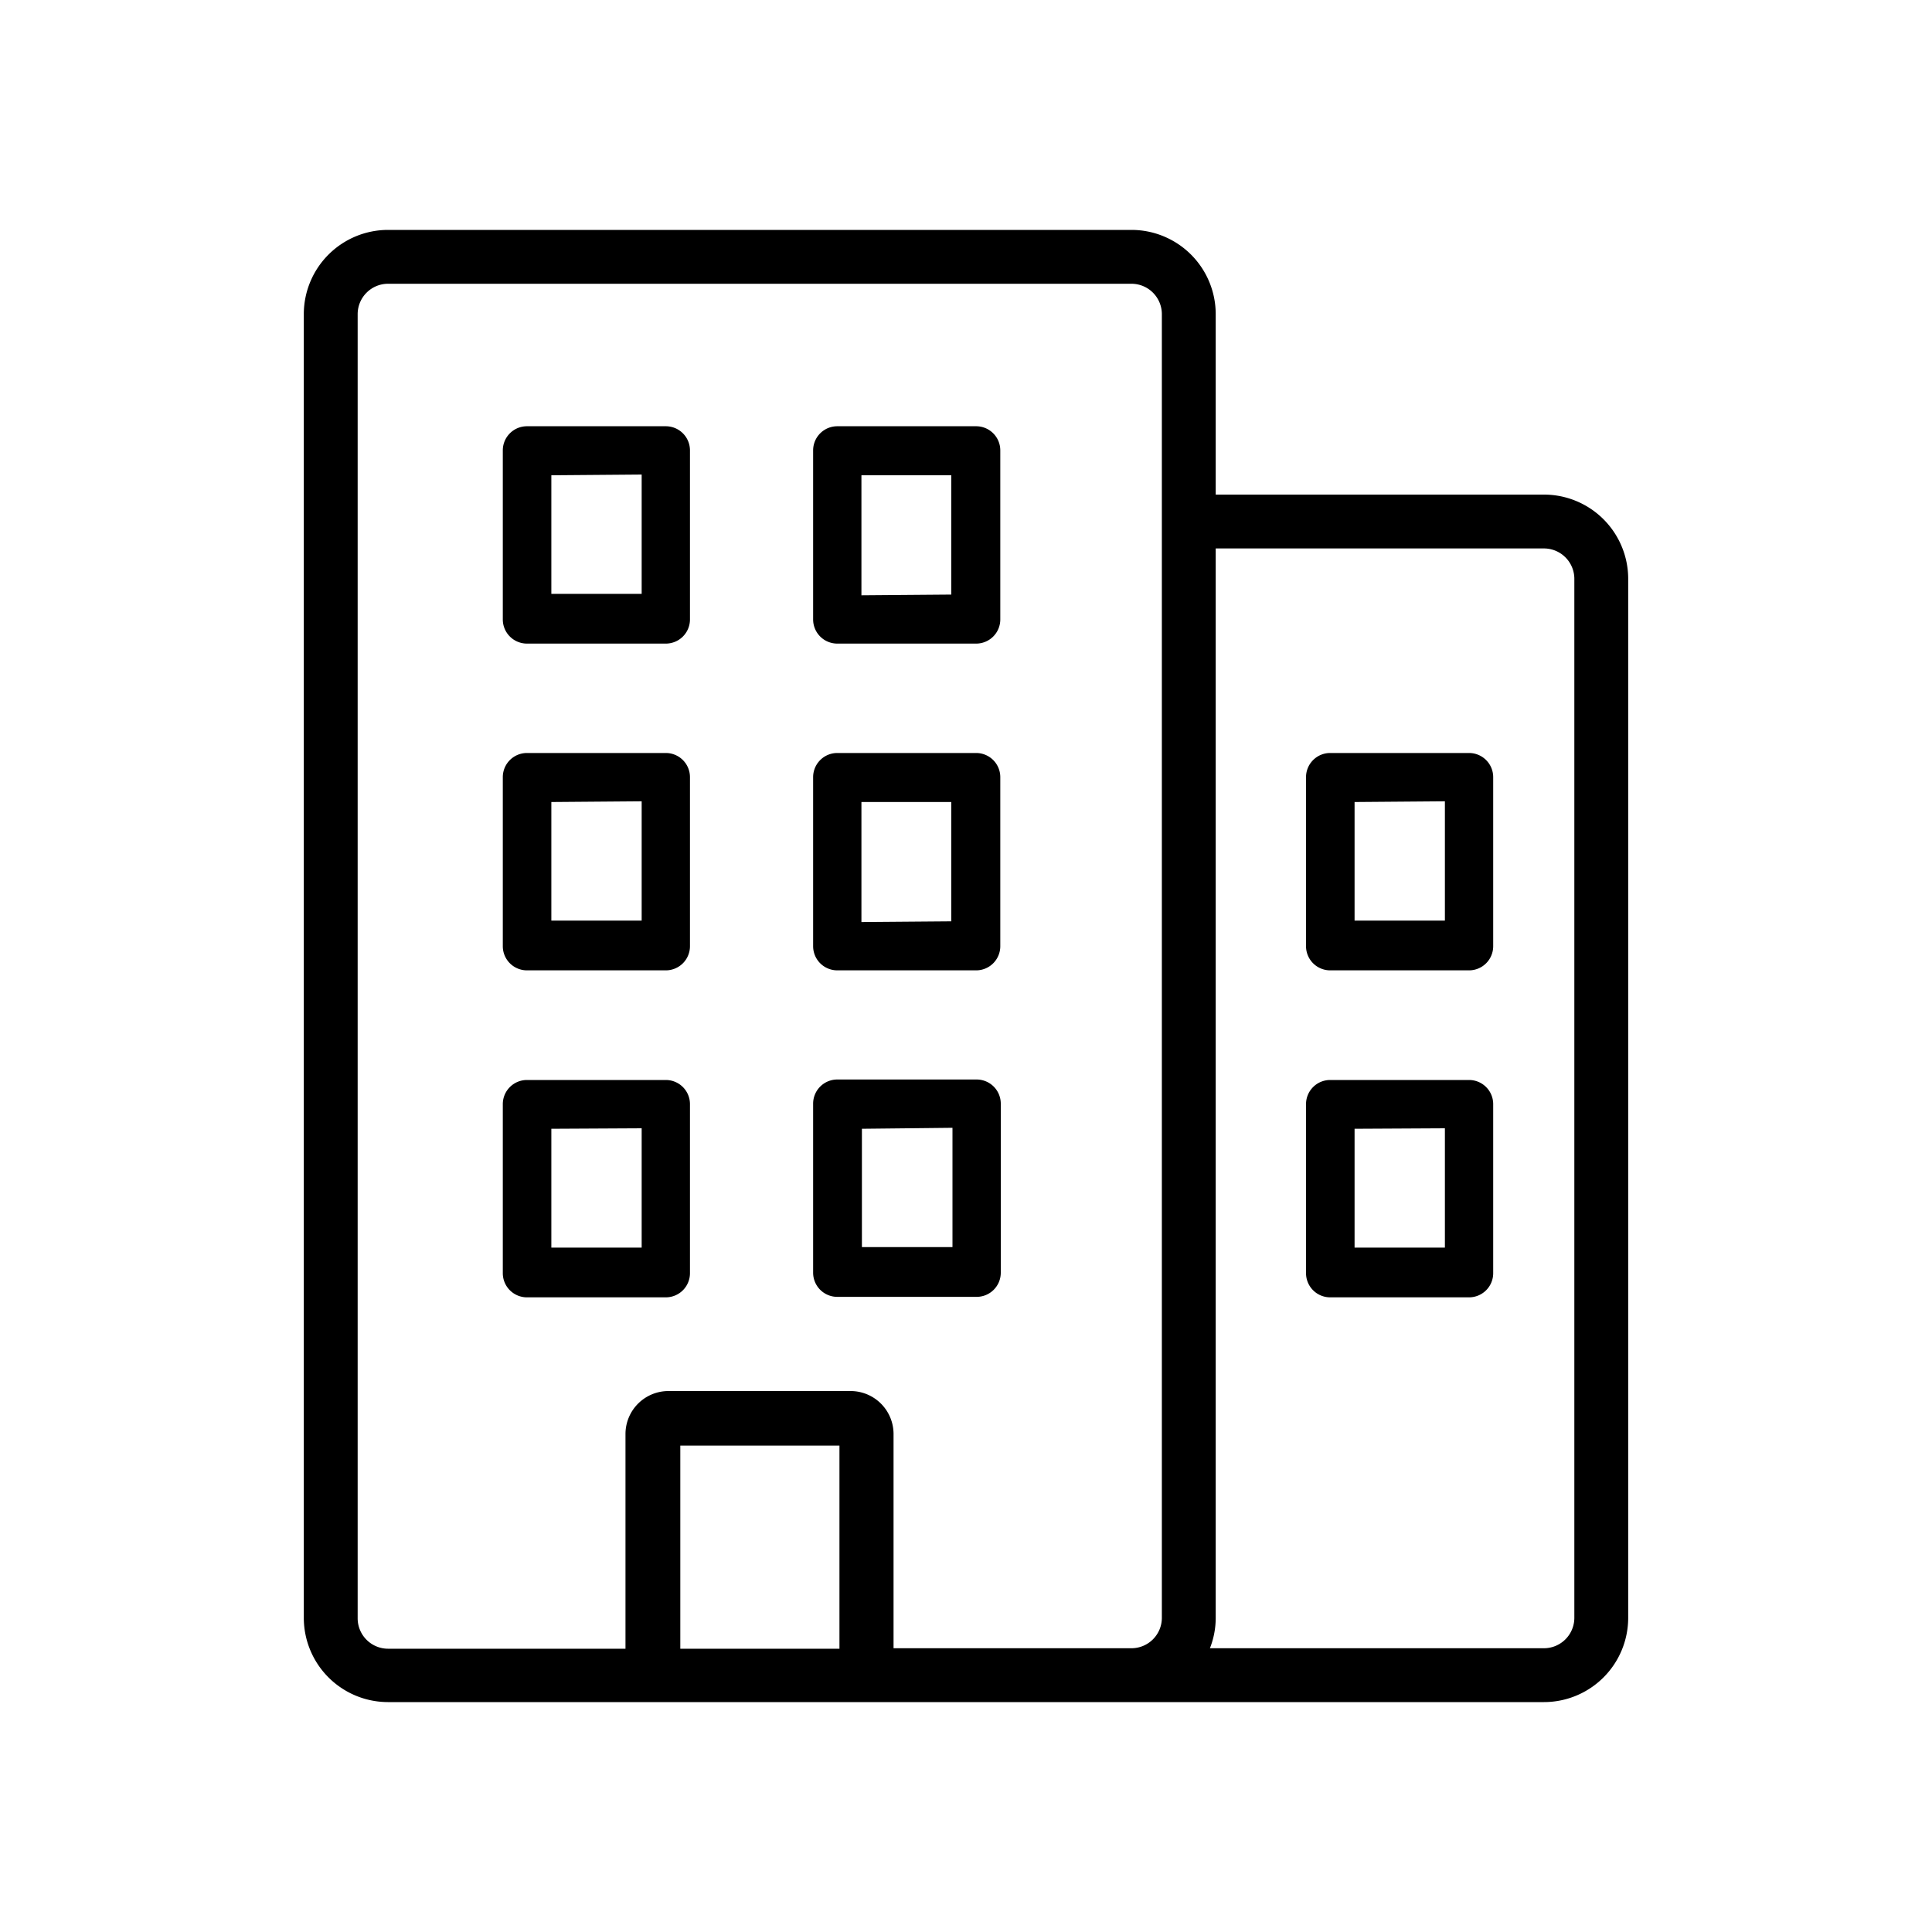
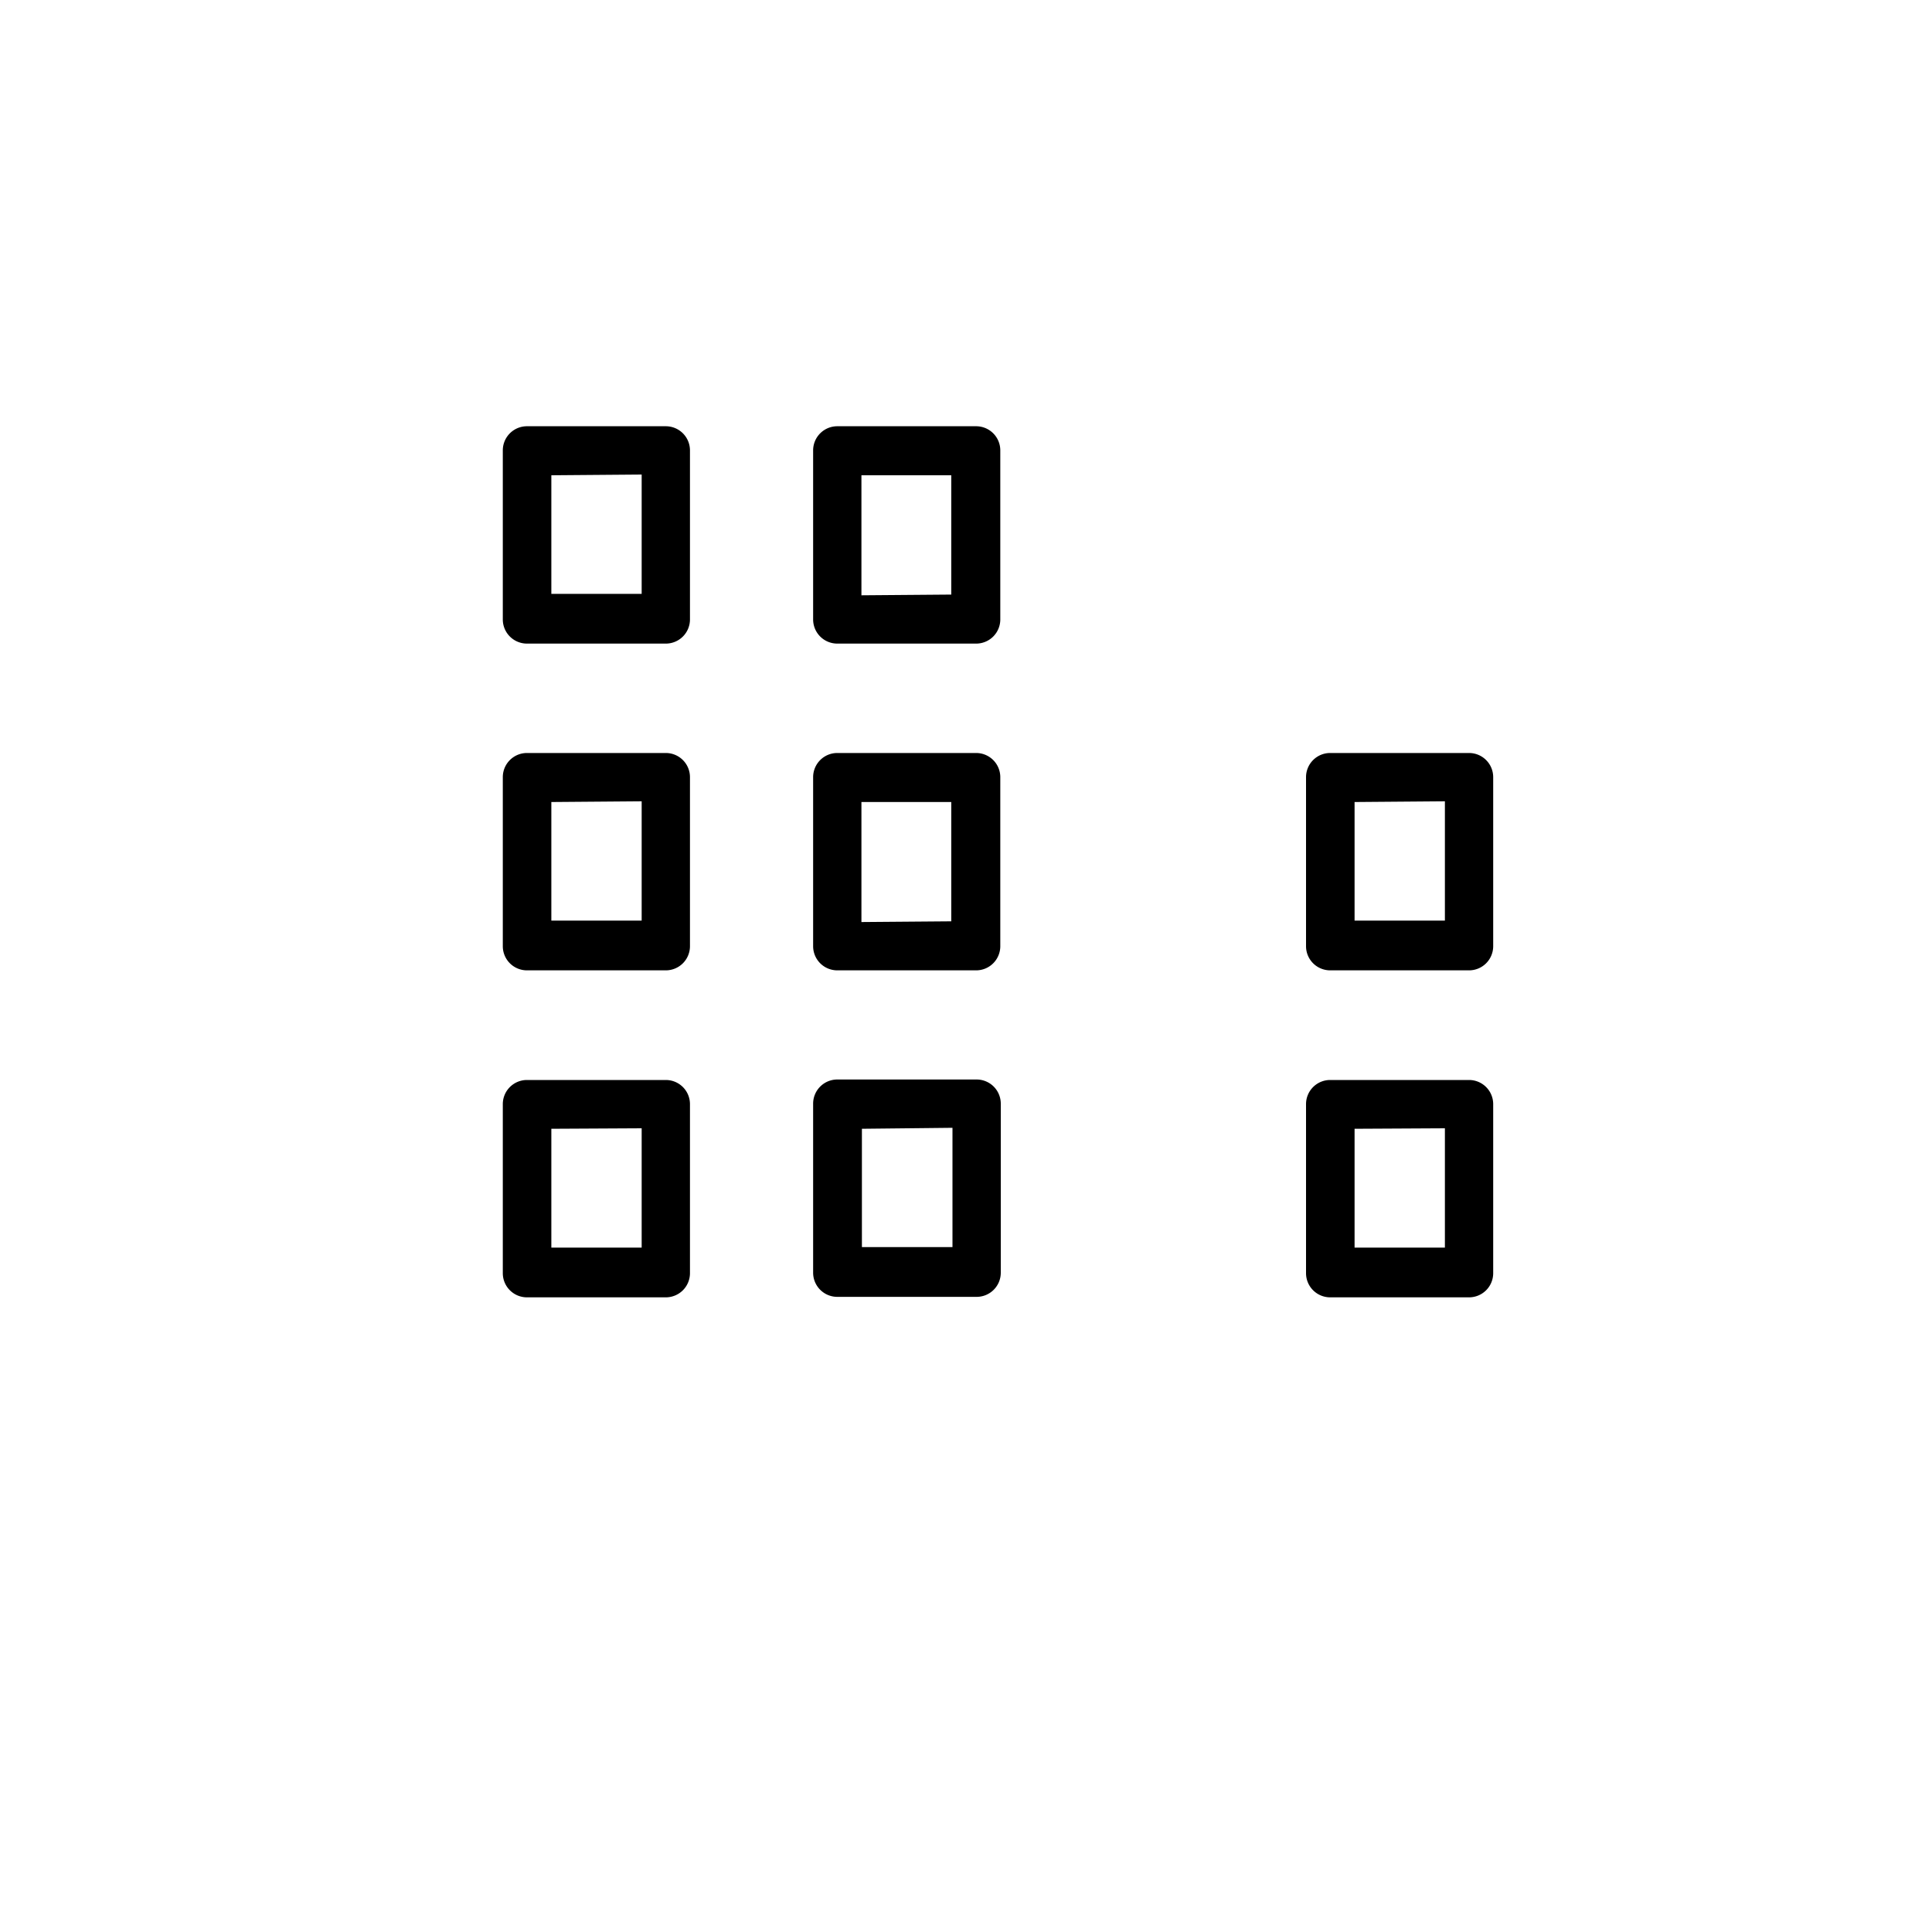
<svg xmlns="http://www.w3.org/2000/svg" id="Condo" class="svg-condo-01" viewBox="0 0 80 80">
  <defs>
    <style />
  </defs>
  <title>Condo</title>
  <path class="cls-1" d="M34.67 26.65h5.75a1 1 0 0 0 1-1v-7a1 1 0 0 0-1-1h-5.75a1 1 0 0 0-1 1v7a1 1 0 0 0 1 1zm1-2v-4.97h3.72v4.94zM27.57 17.65h-5.75a1 1 0 0 0-1 1v7a1 1 0 0 0 1 1h5.75a1 1 0 0 0 1-1v-7a1 1 0 0 0-1-1zm-1 2v4.94h-3.74v-4.91zM34.67 40.18h5.75a1 1 0 0 0 1-1v-7a1 1 0 0 0-1-1h-5.75a1 1 0 0 0-1 1v7a1 1 0 0 0 1 1zm1-2v-4.97h3.72v4.94zM27.57 31.18h-5.75a1 1 0 0 0-1 1v7a1 1 0 0 0 1 1h5.75a1 1 0 0 0 1-1v-7a1 1 0 0 0-1-1zm-1 2v4.94h-3.74v-4.91zM41.44 52.7v-7a1 1 0 0 0-1-1h-5.77a1 1 0 0 0-1 1v7a1 1 0 0 0 1 1h5.75a1 1 0 0 0 1.02-1zm-2-6v4.94h-3.75v-4.9zM60.83 31.18h-5.75a1 1 0 0 0-1 1v7a1 1 0 0 0 1 1h5.75a1 1 0 0 0 1-1v-7a1 1 0 0 0-1-1zm-1 2v4.94h-3.74v-4.91zM60.83 44.72h-5.75a1 1 0 0 0-1 1v7a1 1 0 0 0 1 1h5.75a1 1 0 0 0 1-1v-7a1 1 0 0 0-1-1zm-1 2v4.94h-3.74v-4.92zM27.57 44.72h-5.75a1 1 0 0 0-1 1v7a1 1 0 0 0 1 1h5.75a1 1 0 0 0 1-1v-7a1 1 0 0 0-1-1zm-1 2v4.94h-3.74v-4.92z" />
-   <path class="cls-1" d="M63.93 20.48H50.34V13a3.49 3.49 0 0 0-3.48-3.48H16.07A3.49 3.49 0 0 0 12.58 13v54a3.49 3.49 0 0 0 3.48 3.48h47.87A3.49 3.49 0 0 0 67.42 67V24a3.49 3.49 0 0 0-3.49-3.52zM65.19 67a1.26 1.26 0 0 1-1.25 1.25H50.1a3.42 3.42 0 0 0 .24-1.25V22.71h13.59A1.26 1.26 0 0 1 65.19 24zm-30.43-7.14v8.41h-6.59v-8.41zm.48-2.26h-7.56a1.78 1.78 0 0 0-1.78 1.78v8.89h-9.83A1.26 1.26 0 0 1 14.81 67V13a1.26 1.26 0 0 1 1.25-1.25h30.8A1.26 1.26 0 0 1 48.11 13v54a1.26 1.26 0 0 1-1.25 1.25H37v-8.87a1.78 1.78 0 0 0-1.76-1.78z" />
</svg>